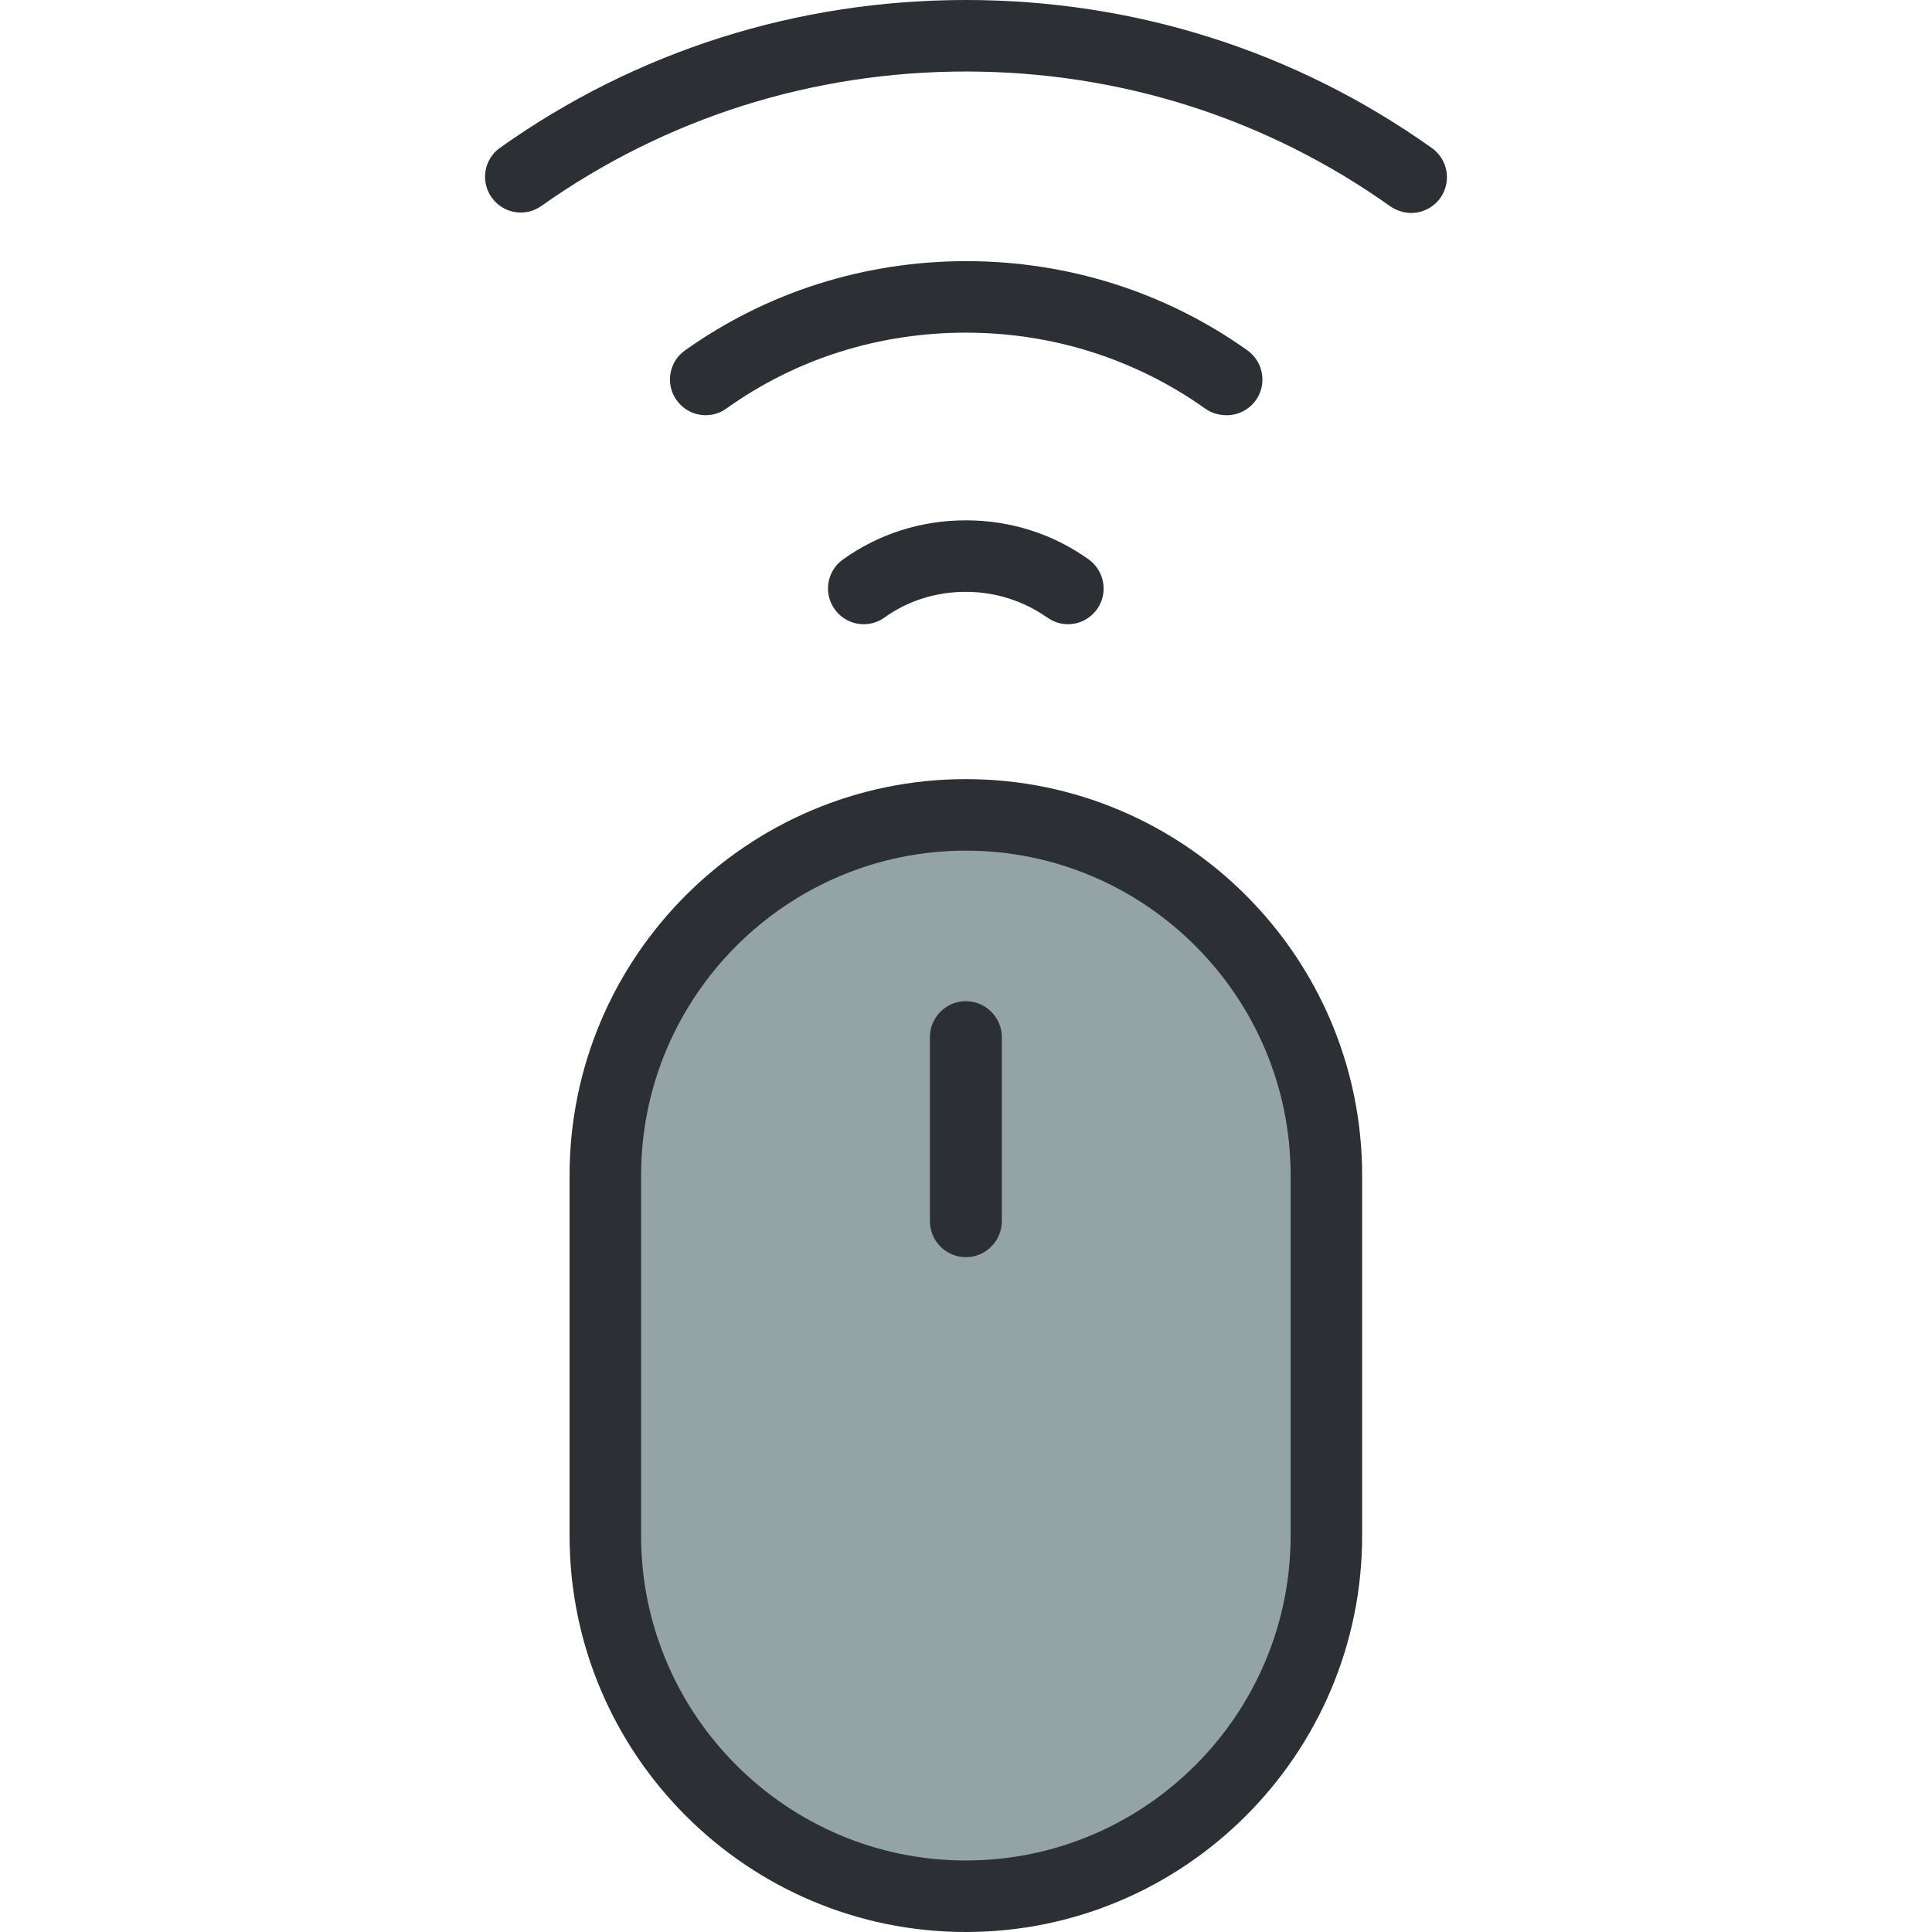
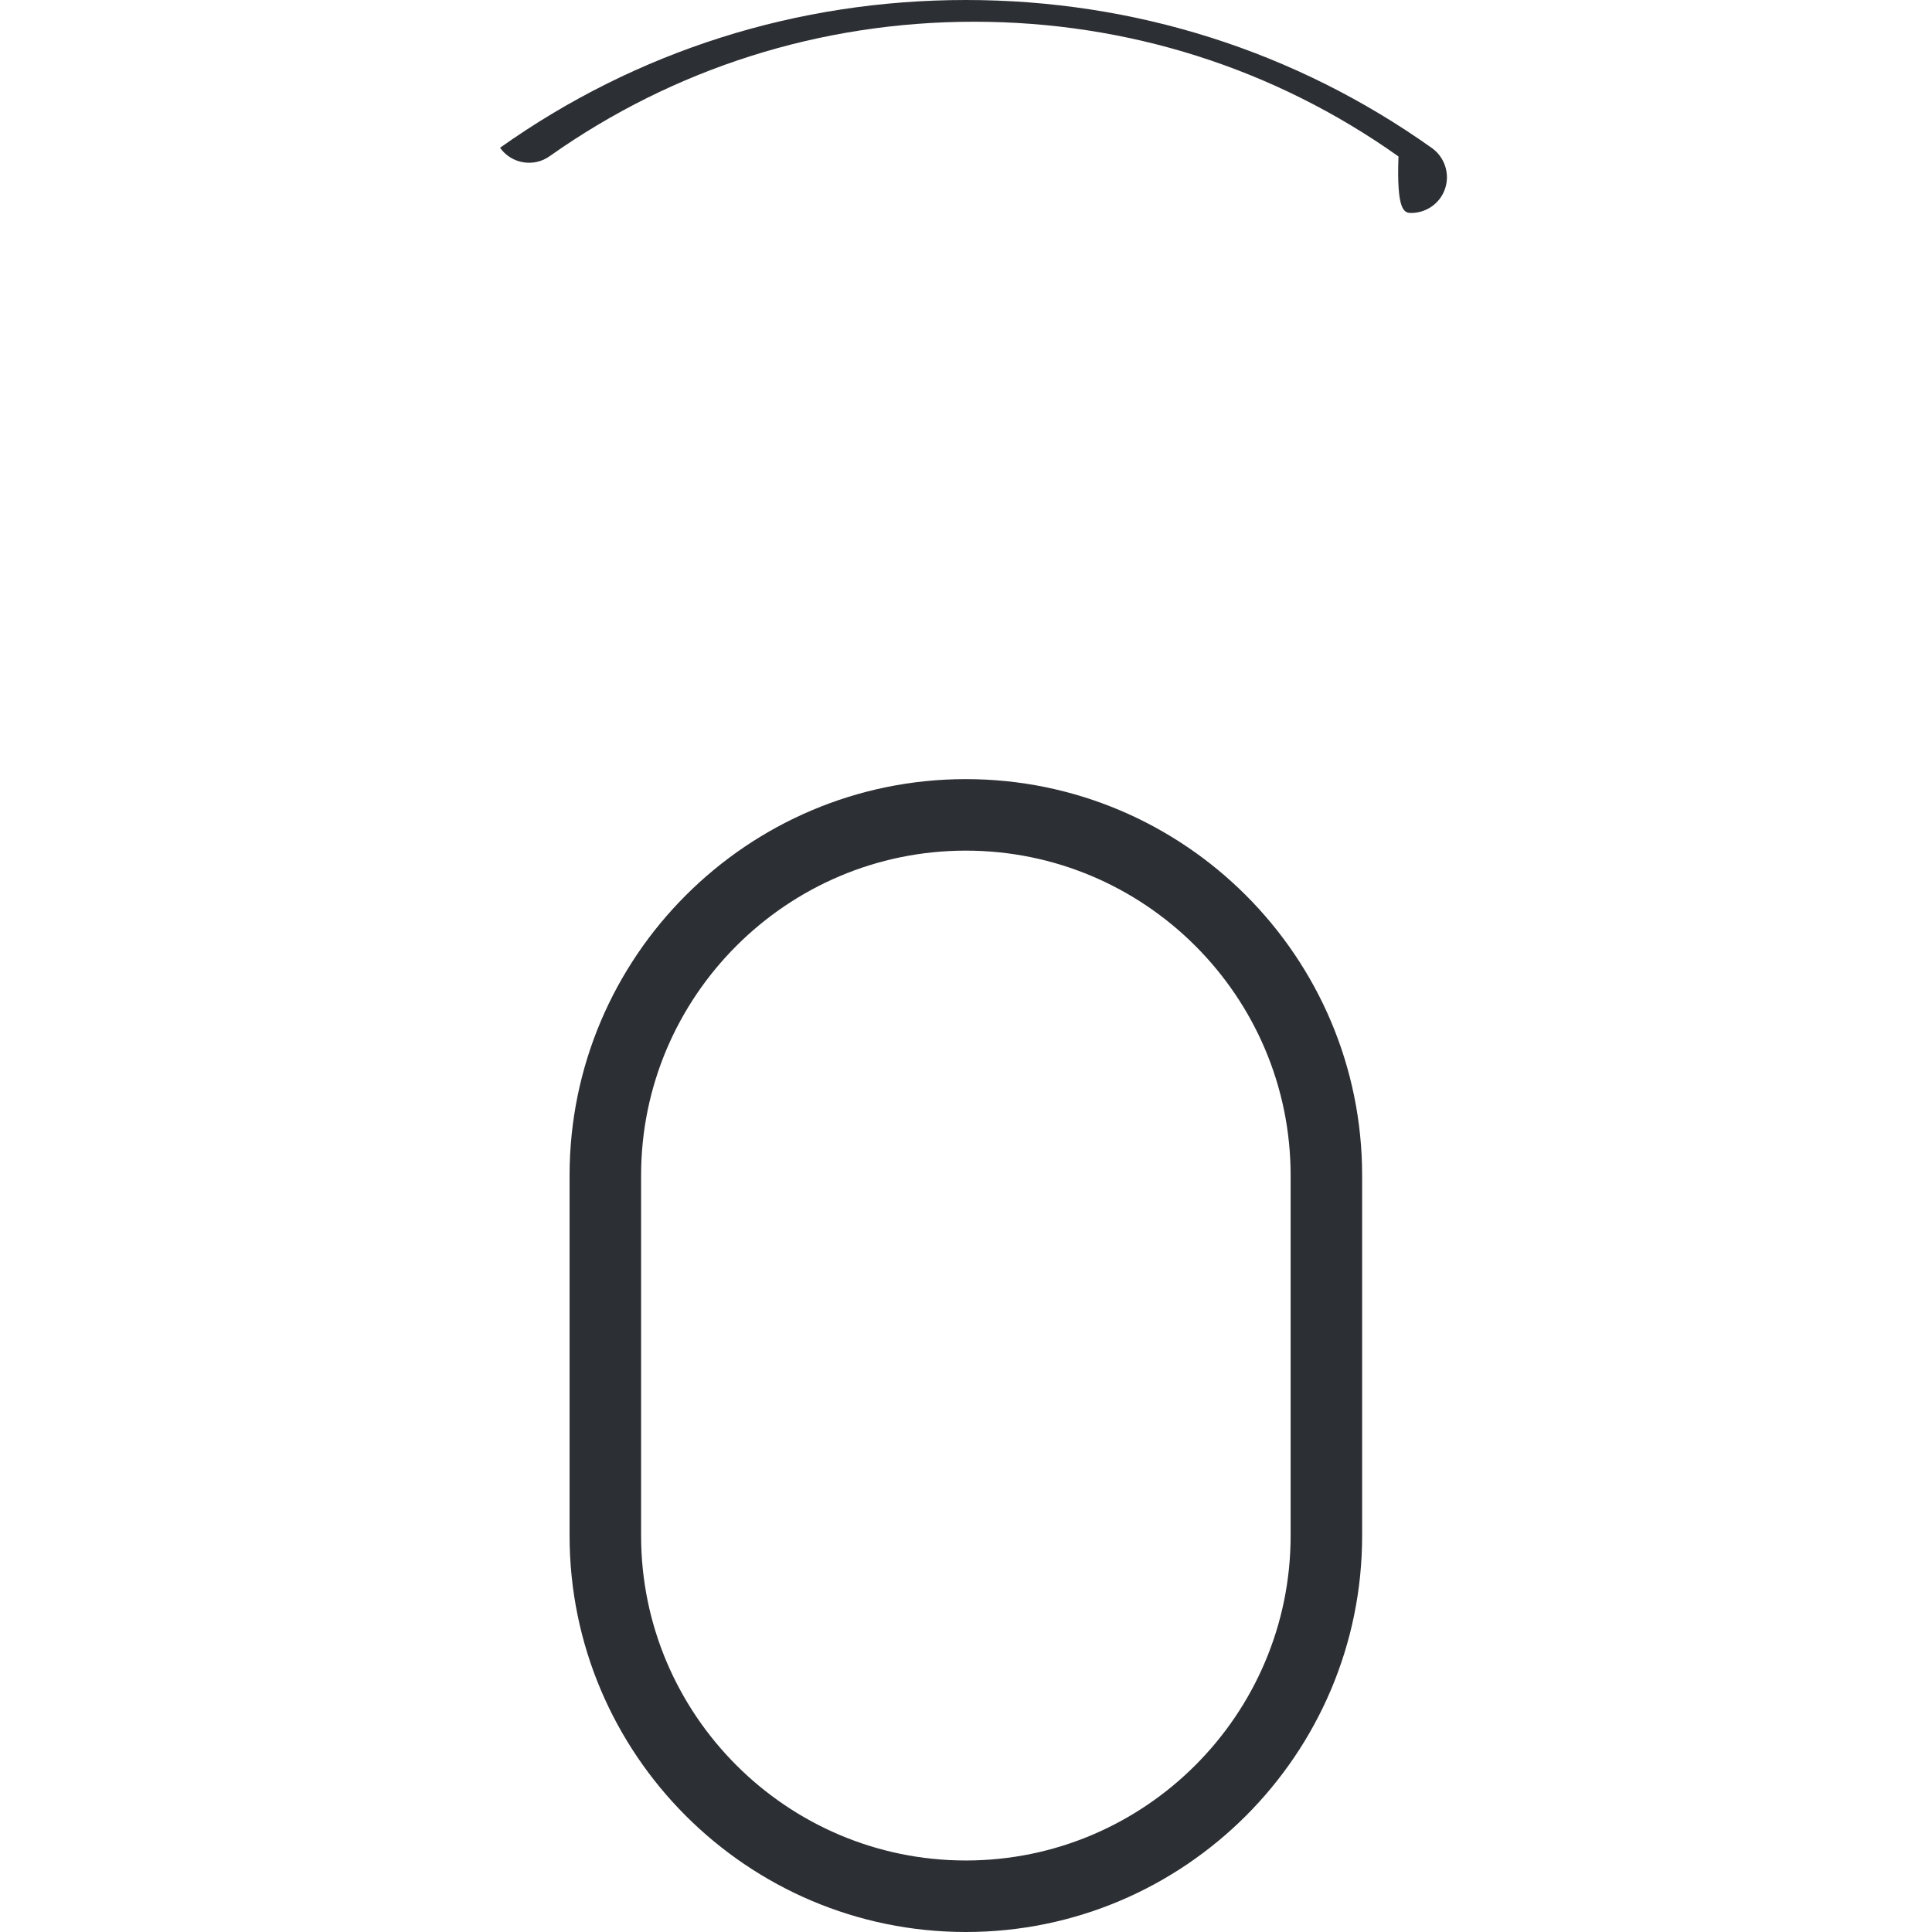
<svg xmlns="http://www.w3.org/2000/svg" version="1.1" id="Layer_1" x="0px" y="0px" viewBox="0 0 489 489" style="enable-background:new 0 0 489 489;" xml:space="preserve">
  <g>
    <g>
-       <path style="fill:#94A4A4;" d="M244.464,479.9L244.464,479.9c-50.4,0-91.2-40.8-91.2-91.2v-91.2c0-50.4,40.8-91.2,91.2-91.2l0,0    c50.4,0,91.2,40.8,91.2,91.2v91.2C335.664,439.1,294.864,479.9,244.464,479.9z" />
-       <path style="fill:#2C2F33;" d="M310.464,105.1c2.8,0,5.6-1.3,7.4-3.8c2.9-4.1,1.9-9.7-2.1-12.6c-20.8-14.8-45.5-22.6-71.2-22.6    s-50.4,7.8-71.2,22.6c-4.1,2.9-5,8.6-2.1,12.6c2.9,4.1,8.6,5,12.6,2.1c17.6-12.6,38.6-19.2,60.6-19.2s43,6.7,60.7,19.3    C306.764,104.6,308.664,105.1,310.464,105.1z" />
-       <path style="fill:#2C2F33;" d="M244.464,131.7c-11.3,0-22,3.4-31.1,9.9c-4.1,2.9-5,8.6-2.1,12.6c2.9,4.1,8.6,5,12.6,2.1    c6-4.3,13.1-6.5,20.6-6.5s14.6,2.3,20.6,6.5c1.6,1.1,3.4,1.7,5.2,1.7c2.8,0,5.6-1.3,7.4-3.8c2.9-4.1,1.9-9.7-2.1-12.6    C266.464,135.1,255.764,131.7,244.464,131.7z" />
-       <path style="fill:#2C2F33;" d="M357.164,53.9c2.8,0,5.6-1.3,7.4-3.8c2.9-4.1,1.9-9.7-2.1-12.6c-34.6-24.6-75.3-37.5-118-37.5    s-83.4,12.9-117.9,37.4c-4.1,2.9-5,8.6-2.1,12.6c2.9,4.1,8.6,5,12.6,2.1c31.4-22.2,68.5-34,107.4-34s76,11.8,107.4,34.1    C353.464,53.3,355.364,53.9,357.164,53.9z" />
-       <path style="fill:#2C2F33;" d="M244.464,318.2c5,0,9.1-4.1,9.1-9.1v-46.6c0-5-4.1-9.1-9.1-9.1s-9.1,4.1-9.1,9.1v46.6    C235.364,314.1,239.464,318.2,244.464,318.2z" />
+       <path style="fill:#2C2F33;" d="M357.164,53.9c2.8,0,5.6-1.3,7.4-3.8c2.9-4.1,1.9-9.7-2.1-12.6c-34.6-24.6-75.3-37.5-118-37.5    s-83.4,12.9-117.9,37.4c2.9,4.1,8.6,5,12.6,2.1c31.4-22.2,68.5-34,107.4-34s76,11.8,107.4,34.1    C353.464,53.3,355.364,53.9,357.164,53.9z" />
      <path style="fill:#2C2F33;" d="M144.164,388.7c0,55.3,45,100.3,100.3,100.3s100.3-45,100.3-100.3v-91.2    c0-55.3-45-100.3-100.3-100.3s-100.3,45-100.3,100.3V388.7L144.164,388.7z M162.264,297.5c0-45.3,36.9-82.2,82.2-82.2    s82.2,36.9,82.2,82.2v91.2c0,45.3-36.9,82.2-82.2,82.2s-82.2-36.9-82.2-82.2V297.5z" />
    </g>
  </g>
  <g>
</g>
  <g>
</g>
  <g>
</g>
  <g>
</g>
  <g>
</g>
  <g>
</g>
  <g>
</g>
  <g>
</g>
  <g>
</g>
  <g>
</g>
  <g>
</g>
  <g>
</g>
  <g>
</g>
  <g>
</g>
  <g>
</g>
</svg>